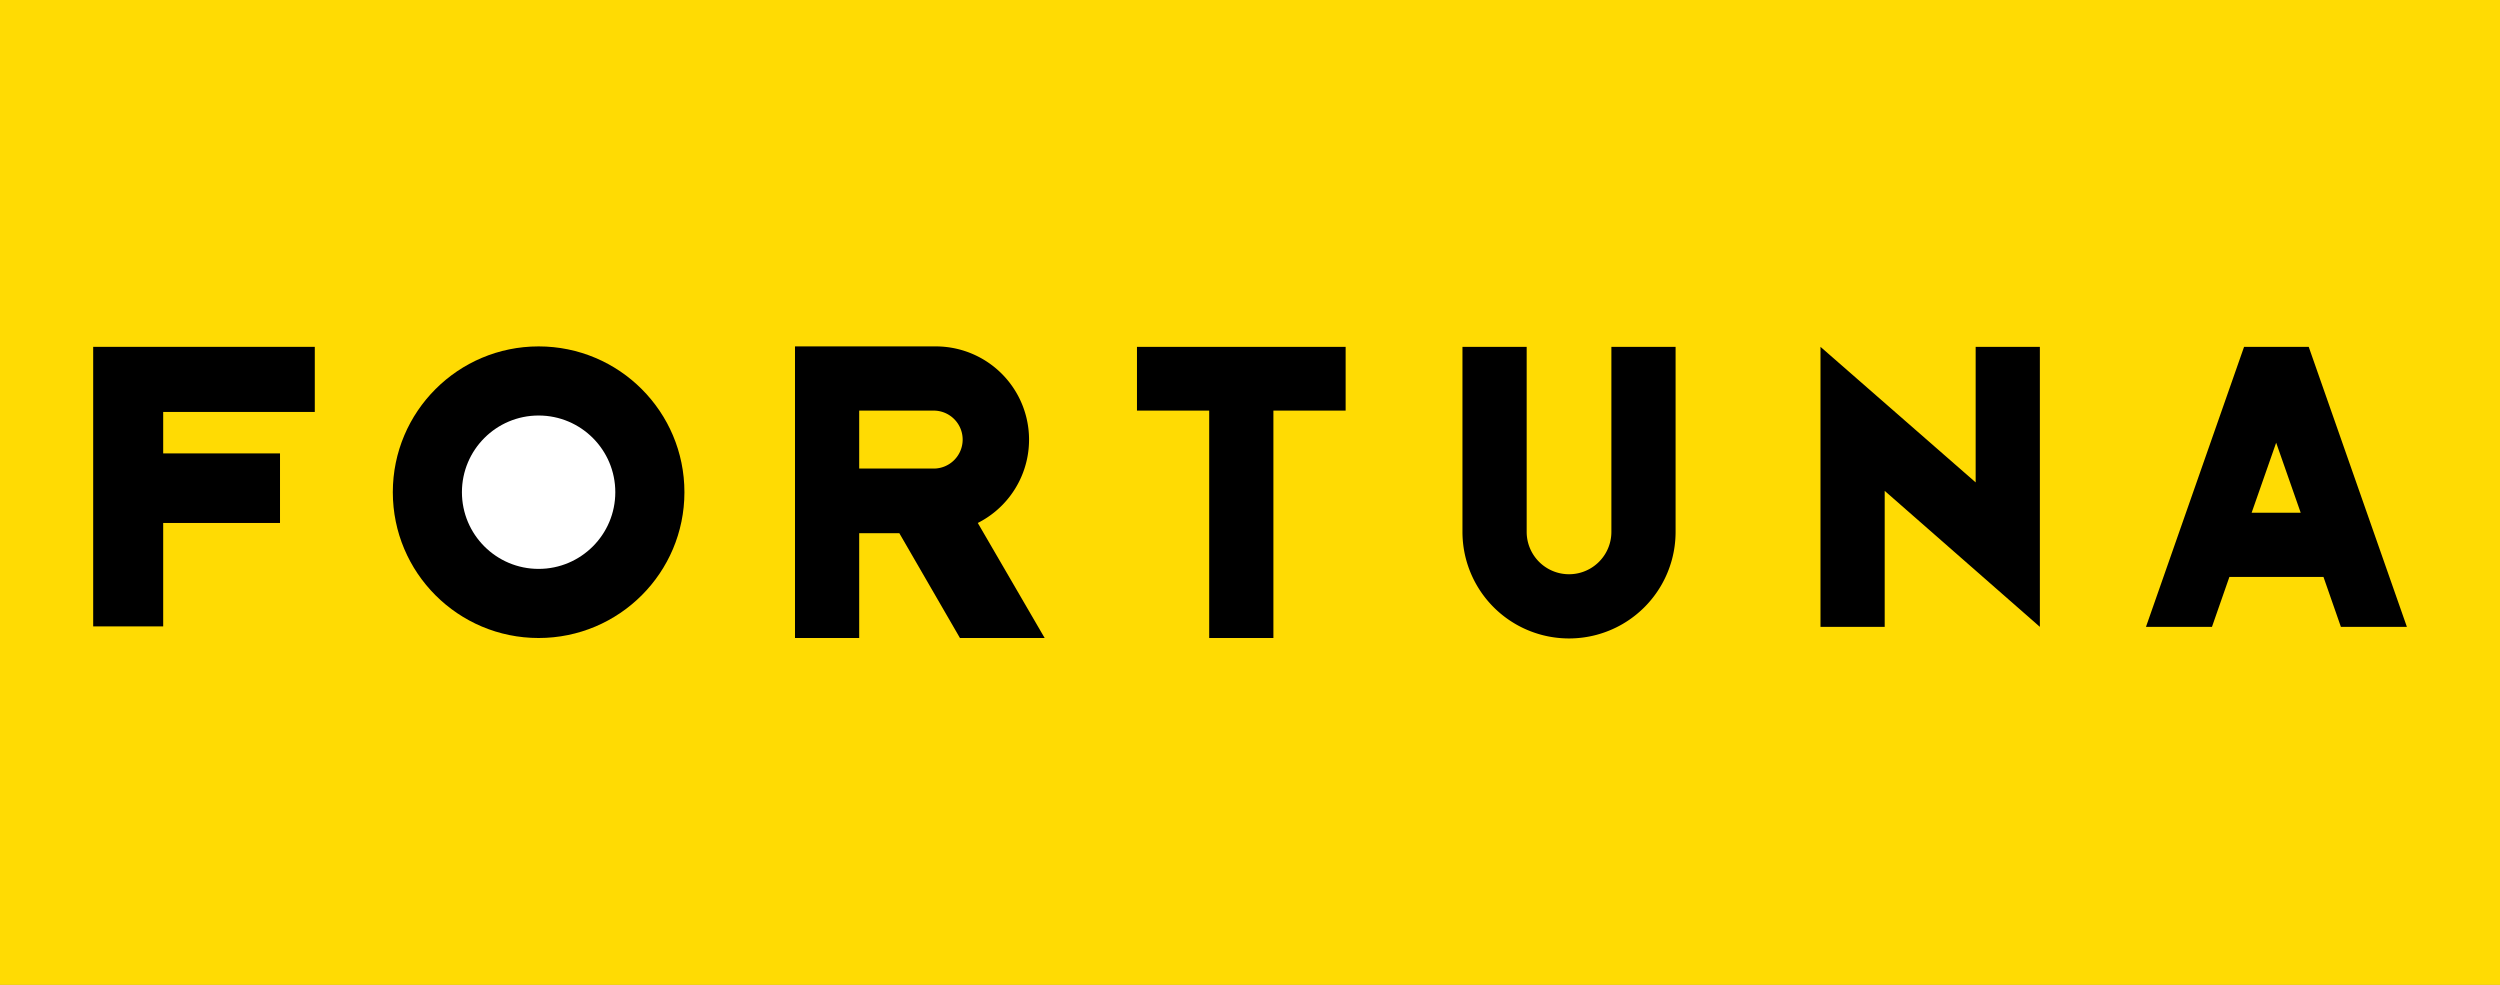
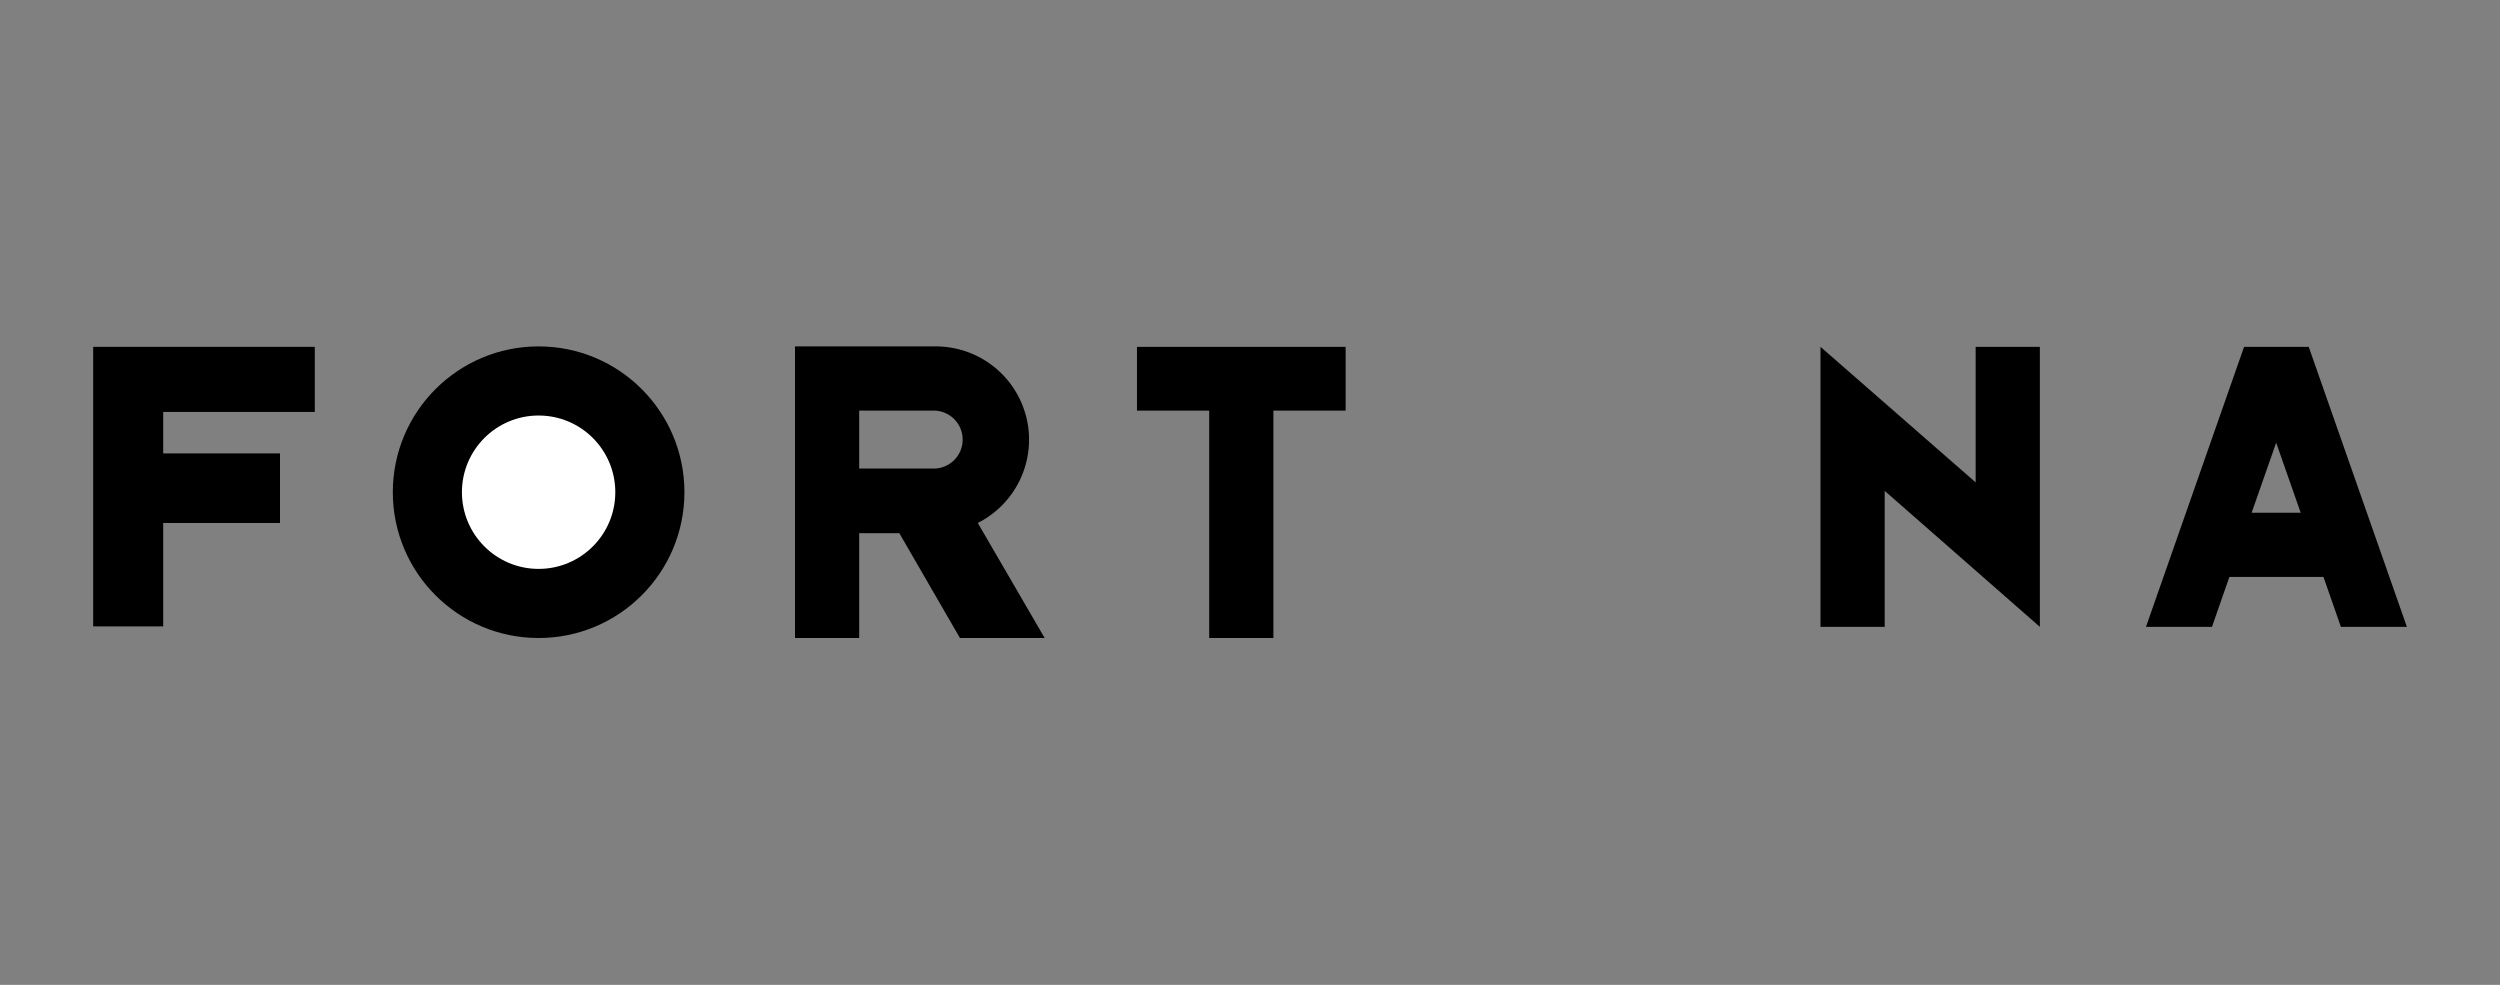
<svg xmlns="http://www.w3.org/2000/svg" width="330" height="130" viewBox="0 0 330 130">
  <rect x="0" y="0" width="330" height="130" fill="#808080" stroke="none" />
  <defs>
    <clipPath id="clip-Benutzerdefiniertes_Format_1">
      <rect width="330" height="130" />
    </clipPath>
  </defs>
  <g id="Benutzerdefiniertes_Format_1" data-name="Benutzerdefiniertes Format – 1" clip-path="url(#clip-Benutzerdefiniertes_Format_1)">
-     <rect width="330" height="130" fill="#ffdb03" />
    <g id="fortuna-logo-white" transform="translate(-28.299 -22.475)">
      <path id="Pfad_1" data-name="Pfad 1" d="M40.6,68.3v36.9h9.24V91.548H65.26V82.366H49.84V76.893H69.851V68.3Z" transform="translate(0 -0.041)" />
      <circle id="Ellipse_1" data-name="Ellipse 1" cx="19.246" cy="19.246" r="19.246" transform="translate(80.151 68.2)" />
      <circle id="Ellipse_2" data-name="Ellipse 2" cx="10.123" cy="10.123" r="10.123" transform="translate(89.273 77.323)" fill="#fff" />
      <path id="Pfad_2" data-name="Pfad 2" d="M198,106.691h8.475V92.86h5.3l8,13.831h11.182l-8.828-15.185A12.313,12.313,0,0,0,216.6,68.2H198v38.491Zm8.475-30.016h9.77a3.826,3.826,0,1,1,0,7.651h-9.77Z" transform="translate(-64.762 0)" />
      <path id="Pfad_3" data-name="Pfad 3" d="M302.244,68.3H274.7v8.416h9.534v30.016h8.475V76.716h9.535Z" transform="translate(-96.321 -0.041)" />
-       <path id="Pfad_4" data-name="Pfad 4" d="M367.358,68.3V92.725a5.591,5.591,0,1,1-11.182,0V68.3H347.7V92.725a14.066,14.066,0,1,0,28.133,0V68.3Z" transform="translate(-126.356 -0.041)" />
      <path id="Pfad_5" data-name="Pfad 5" d="M456.957,68.3h-8.475V86.192L428,68.3v36.961h8.475V87.31l20.482,17.951Z" transform="translate(-159.396 -0.041)" />
      <path id="Pfad_6" data-name="Pfad 6" d="M513.948,68.3,501,105.261h8.711l2.3-6.592h12.418l2.3,6.592h8.711L522.482,68.3Zm1,21.894,3.237-9.24,3.237,9.24Z" transform="translate(-189.432 -0.041)" />
    </g>
  </g>
</svg>